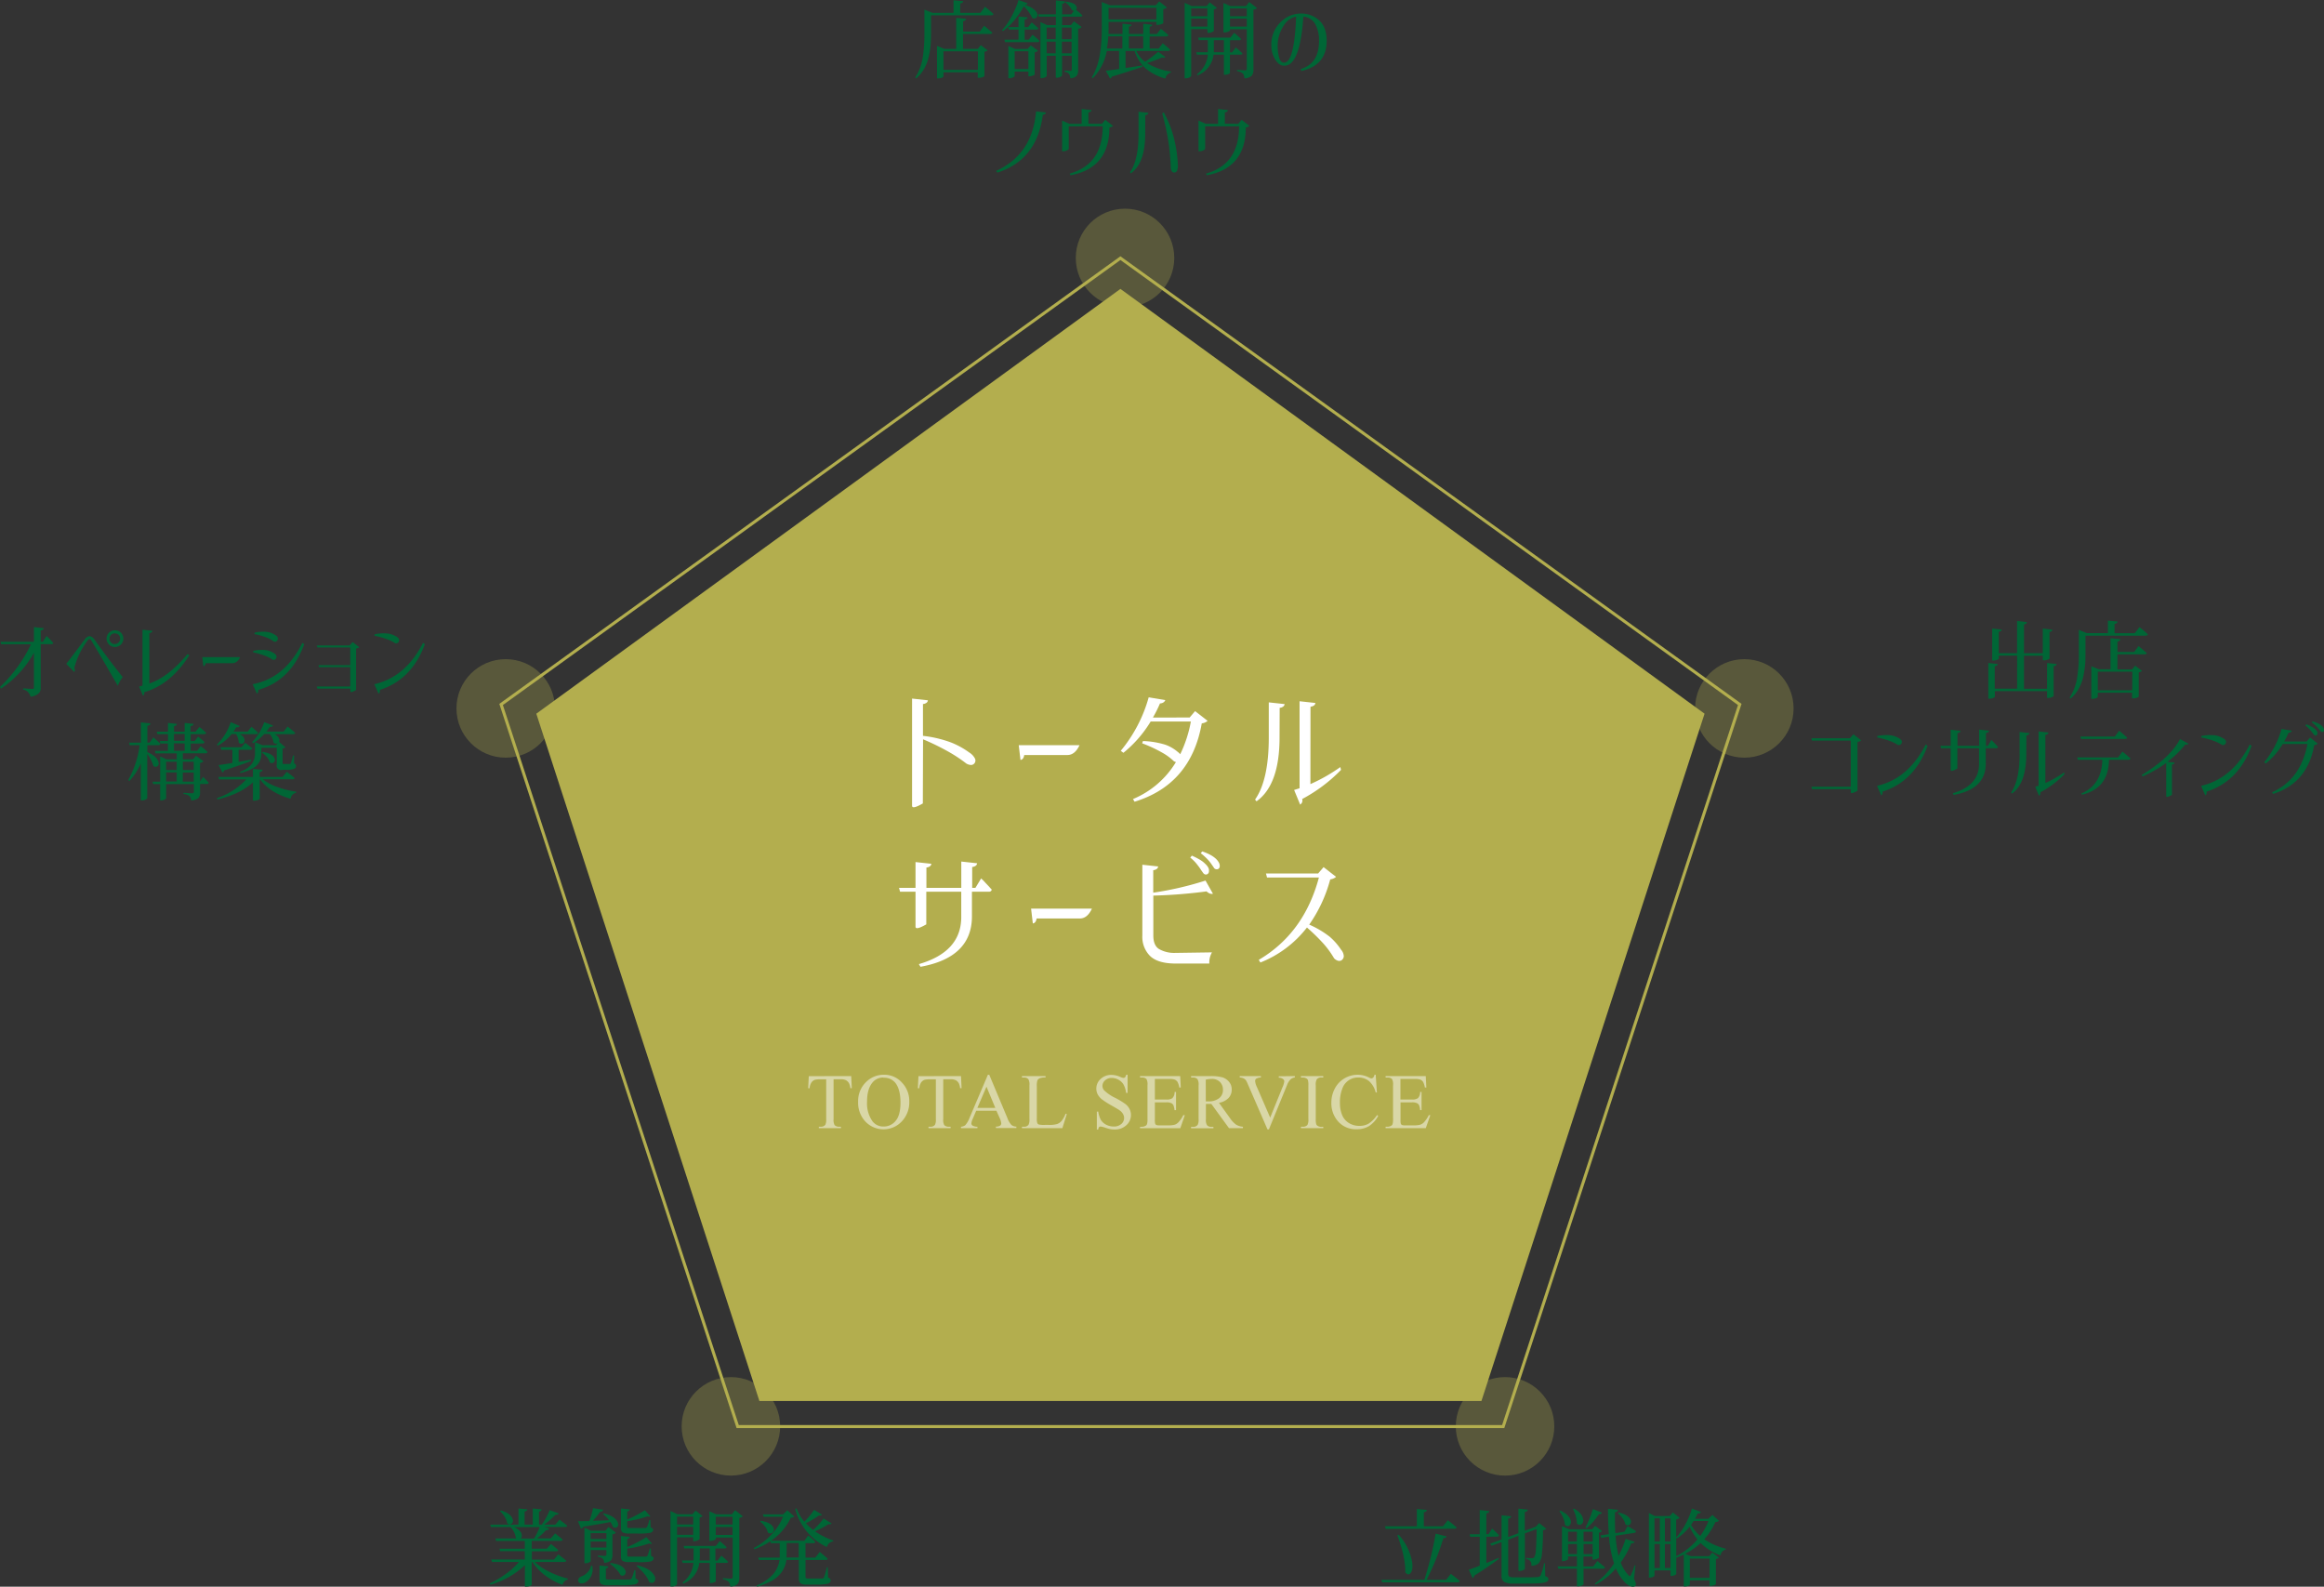
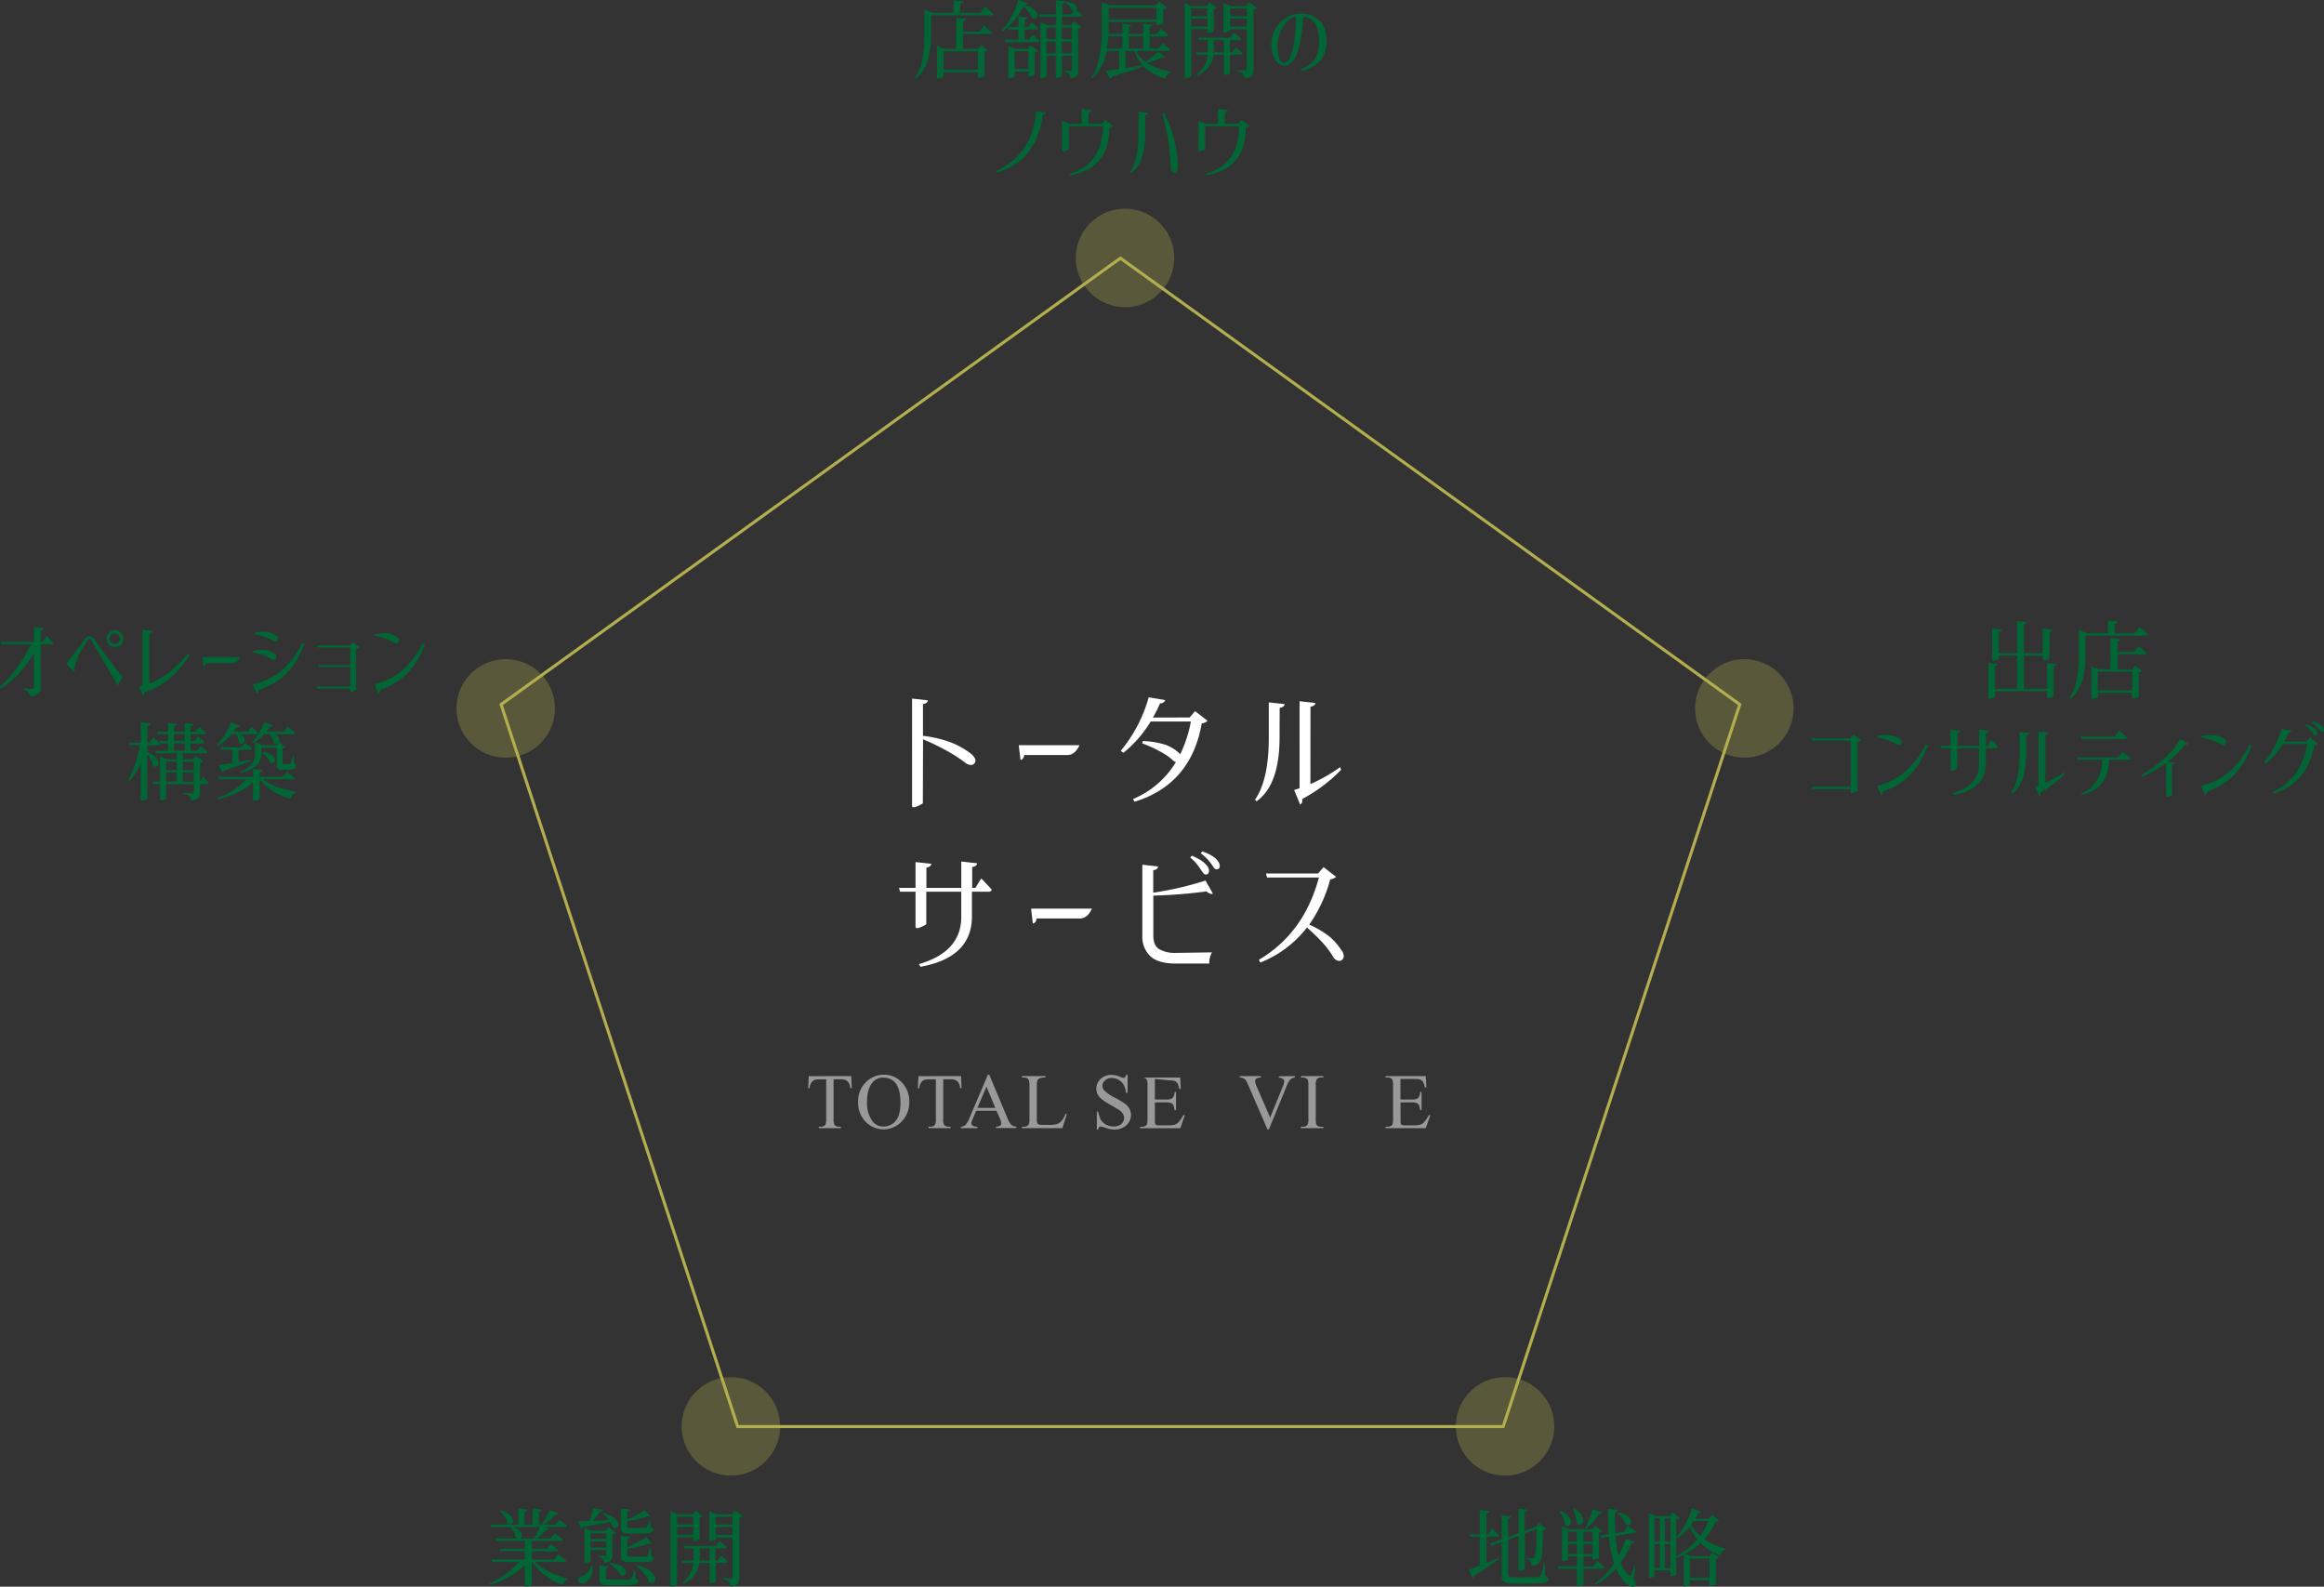
<svg xmlns="http://www.w3.org/2000/svg" viewBox="0 0 767.73 524.11">
  <rect x="0" y="0" width="767.73" height="524.11" fill="#333333" stroke="none" />
  <defs>
    <style>.cls-1,.cls-3{fill:#b3ae4e;}.cls-1{opacity:0.3;}.cls-2{fill:none;stroke:#b3ae4e;stroke-miterlimit:10;}.cls-4{fill:#fff;}.cls-5{opacity:0.5;}.cls-6{fill:#006636;}</style>
  </defs>
  <title>アセット 15</title>
  <g id="レイヤー_2" data-name="レイヤー 2">
    <g id="レイヤー_1-2" data-name="レイヤー 1">
      <circle class="cls-1" cx="371.65" cy="85.2" r="16.27" />
      <circle class="cls-1" cx="576.24" cy="234" r="16.27" />
      <circle class="cls-1" cx="167.06" cy="234" r="16.27" />
      <circle class="cls-1" cx="241.45" cy="471.14" r="16.27" />
      <circle class="cls-1" cx="497.19" cy="471.14" r="16.27" />
      <polygon class="cls-2" points="370.13 85.27 165.54 232.69 243.69 471.21 496.58 471.21 574.73 232.69 370.13 85.27" />
-       <polygon class="cls-3" points="370.13 95.43 177.17 235.74 250.87 462.77 489.39 462.77 563.1 235.74 370.13 95.43" />
      <path class="cls-4" d="M304.86,265.38q-3.56,2.07-3.56.75V230.75l5.23.57a1.17,1.17,0,0,1-.4.77,2.23,2.23,0,0,1-1.23.46v10.51a39,39,0,0,1,9.28,2.19,27.11,27.11,0,0,1,6,3.3,5.13,5.13,0,0,1,1.89,2,1.46,1.46,0,0,1-.22,1.65,1.43,1.43,0,0,1-1.1.48,3.3,3.3,0,0,1-1.53-.48,48.27,48.27,0,0,0-6.07-4,79.25,79.25,0,0,0-8.22-4Z" />
      <path class="cls-4" d="M352.71,249.39l-14.37,0a2.3,2.3,0,0,1-.46,1.23,1.19,1.19,0,0,1-.77.4l-.57-4.88h20.08Q355.12,249.34,352.71,249.39Z" />
      <path class="cls-4" d="M393,237l1.8-2.11,4.13,3.21a3.25,3.25,0,0,1-.72.49,3.74,3.74,0,0,1-1.21.35q-3.57,20.16-22.2,25.88l-.52-.88a30.05,30.05,0,0,0,14.19-12.22,3.32,3.32,0,0,1-.66-.26,18.63,18.63,0,0,0-3.89-2.86,44.93,44.93,0,0,0-6.61-3.07l.26-.75A27.73,27.73,0,0,1,385,246a13,13,0,0,1,4,2.31,4.77,4.77,0,0,1,.88.83,41.7,41.7,0,0,0,3.52-10.81H380.12a39.75,39.75,0,0,1-9,10.33l-.88-.66a47.65,47.65,0,0,0,9.23-17.67l5.49.93a1.81,1.81,0,0,1-.51.68,2.13,2.13,0,0,1-1.25.41,41.32,41.32,0,0,1-2.33,4.66Z" />
      <path class="cls-4" d="M422.7,243.58q0,15.69-7.61,21.1l-.48-.57q4.53-6.51,4.53-20.48V232l5.23.57a1.17,1.17,0,0,1-.4.77,2.3,2.3,0,0,1-1.23.47ZM443,254.31a51.88,51.88,0,0,1-12.83,9.62,1.6,1.6,0,0,1-.09,1.23,2.15,2.15,0,0,1-.57.62l-2-4.84,1.8-.57V231.63l5.23.57a1.2,1.2,0,0,1-.39.77,2.29,2.29,0,0,1-1.23.46L432.89,259a56.45,56.45,0,0,0,9.89-5.63Z" />
      <path class="cls-4" d="M322.22,293.28l1.89-3.12.66.61c.38.41.83.9,1.36,1.45s1,1.1,1.49,1.63a.84.84,0,0,1-.33.53,1.09,1.09,0,0,1-.63.17h-5.58v8.13q0,13.59-17,16.66l-.53-.88q14-4.05,14-15.56v-8.35H306l0,10.77q-3.56,2.07-3.56.75V294.55h-5.1l-.35-1.27h5.45v-8.53l5.23.57a1.17,1.17,0,0,1-.4.77,2.23,2.23,0,0,1-1.23.46v6.73h11.52v-8.7l5.23.57a1.19,1.19,0,0,1-.4.77,2.3,2.3,0,0,1-1.23.46v6.9Z" />
      <path class="cls-4" d="M356.79,303.39l-14.37,0a2.23,2.23,0,0,1-.46,1.23,1.21,1.21,0,0,1-.77.4l-.57-4.88h20.09C359.71,302.29,358.41,303.36,356.79,303.39Z" />
      <path class="cls-4" d="M381,309q0,3.3,1.89,4.48a10.06,10.06,0,0,0,5.18,1.28l12.31-.18a6.61,6.61,0,0,0-.88,3.69H388c-3.75-.06-6.46-.9-8.13-2.55a8.92,8.92,0,0,1-2.5-6.68V285.63l5.23.57a1.21,1.21,0,0,1-.4.77,2.23,2.23,0,0,1-1.23.46v7.43a107.25,107.25,0,0,0,17.27-4l2.46,4.35a1.81,1.81,0,0,1-.83,0,3.12,3.12,0,0,1-1.28-.77A165.85,165.85,0,0,1,381,295.83Zm12.21-25.75.53-.62a24.81,24.81,0,0,1,2.64,1.34,8.93,8.93,0,0,1,1.89,1.48,4.81,4.81,0,0,1,.92,1.2,1.94,1.94,0,0,1,.18,1.13,1.07,1.07,0,0,1-.31.81,1.12,1.12,0,0,1-.79.28,1.22,1.22,0,0,1-.84-.57c-.26-.35-.56-.77-.88-1.27s-.83-1.16-1.34-1.8A12.94,12.94,0,0,0,393.17,283.26Zm3.47-1.45.49-.57a17.26,17.26,0,0,1,2.66,1.14,9.16,9.16,0,0,1,1.82,1.27,5.11,5.11,0,0,1,1,1.28,2.23,2.23,0,0,1,.29,1.23,1.09,1.09,0,0,1-.33.77,1.07,1.07,0,0,1-.81.2,1,1,0,0,1-.82-.55l-.9-1.3a13.3,13.3,0,0,0-1.32-1.58A19.53,19.53,0,0,0,396.64,281.81Z" />
      <path class="cls-4" d="M435.44,288.53l1.8-2.11,4.13,3.21a2.77,2.77,0,0,1-.72.48,3.51,3.51,0,0,1-1.21.36,47,47,0,0,1-6.94,14.94,31.42,31.42,0,0,1,6.76,4,20.43,20.43,0,0,1,3.74,4.26,3.58,3.58,0,0,1,.92,2.17,1.71,1.71,0,0,1-.88,1.43,1.65,1.65,0,0,1-1.12.05,3,3,0,0,1-1.21-.79,30.43,30.43,0,0,0-3.51-4.84,65.13,65.13,0,0,0-5.45-5.32,36.35,36.35,0,0,1-15.38,11.56l-.53-.88q14.94-8.79,19.86-27.2H418.56l-.35-1.32Z" />
      <g class="cls-5">
        <path class="cls-4" d="M281.2,355.44l.19,4h-.48a4.79,4.79,0,0,0-.39-1.52,2.53,2.53,0,0,0-1-1.08,3.58,3.58,0,0,0-1.72-.35h-2.43v13.15a3.6,3.6,0,0,0,.34,2,2,2,0,0,0,1.49.53h.6v.47h-7.3v-.47h.61a1.77,1.77,0,0,0,1.55-.66,4,4,0,0,0,.27-1.85V356.52h-2.06a6.18,6.18,0,0,0-1.72.17,2.38,2.38,0,0,0-1.13.93,3.82,3.82,0,0,0-.56,1.85h-.48l.2-4Z" />
        <path class="cls-4" d="M292.11,355a7.78,7.78,0,0,1,5.81,2.55,8.77,8.77,0,0,1,2.46,6.35,9.07,9.07,0,0,1-2.48,6.52,8.26,8.26,0,0,1-12,.06,9.06,9.06,0,0,1-2.42-6.54,8.72,8.72,0,0,1,2.79-6.69A8.24,8.24,0,0,1,292.11,355Zm-.24.93a4.53,4.53,0,0,0-3.7,1.71q-1.74,2.15-1.74,6.25a10.25,10.25,0,0,0,1.8,6.49,4.45,4.45,0,0,0,3.66,1.72,5,5,0,0,0,4-1.89c1.06-1.26,1.58-3.25,1.58-6q0-4.43-1.74-6.59A4.69,4.69,0,0,0,291.87,356Z" />
        <path class="cls-4" d="M317.47,355.44l.19,4h-.49a4.84,4.84,0,0,0-.38-1.52,2.53,2.53,0,0,0-1-1.08,3.58,3.58,0,0,0-1.72-.35H311.6v13.15a3.5,3.5,0,0,0,.34,2,2,2,0,0,0,1.49.53h.6v.47h-7.3v-.47h.6a1.74,1.74,0,0,0,1.55-.66,3.8,3.8,0,0,0,.28-1.85V356.52h-2.07a6.14,6.14,0,0,0-1.71.17,2.38,2.38,0,0,0-1.13.93,3.82,3.82,0,0,0-.56,1.85h-.48l.2-4Z" />
        <path class="cls-4" d="M329.16,366.89h-6.67l-1.17,2.72a4.39,4.39,0,0,0-.43,1.49.85.85,0,0,0,.38.69,3.27,3.27,0,0,0,1.62.39v.47h-5.43v-.47a2.9,2.9,0,0,0,1.4-.49,7.91,7.91,0,0,0,1.44-2.48L326.35,355h.45l6,14.32a6.6,6.6,0,0,0,1.31,2.25,2.69,2.69,0,0,0,1.65.57v.47H329v-.47a2.46,2.46,0,0,0,1.39-.34.87.87,0,0,0,.37-.71,5.32,5.32,0,0,0-.51-1.77Zm-.36-.94-2.92-7-3,7Z" />
        <path class="cls-4" d="M352,367.89l.42.09-1.47,4.67H337.6v-.47h.65a1.72,1.72,0,0,0,1.56-.71,4.1,4.1,0,0,0,.26-1.88V358.48a3.51,3.51,0,0,0-.35-2,1.84,1.84,0,0,0-1.47-.56h-.65v-.47h7.79v.47a4.7,4.7,0,0,0-1.92.25,1.59,1.59,0,0,0-.76.67,5.78,5.78,0,0,0-.2,1.95v10.81a3.65,3.65,0,0,0,.2,1.45.91.91,0,0,0,.47.39,8,8,0,0,0,2,.13h1.25a9.26,9.26,0,0,0,2.78-.29,3.59,3.59,0,0,0,1.46-1A8.33,8.33,0,0,0,352,367.89Z" />
        <path class="cls-4" d="M372.5,355v6H372a7.67,7.67,0,0,0-.82-2.73,4.27,4.27,0,0,0-1.68-1.61,4.66,4.66,0,0,0-2.26-.6,3.09,3.09,0,0,0-2.19.81,2.44,2.44,0,0,0-.86,1.83,2.18,2.18,0,0,0,.54,1.43,13.9,13.9,0,0,0,3.75,2.54,25.85,25.85,0,0,1,3.29,2,4.79,4.79,0,0,1,1.36,1.63,4.28,4.28,0,0,1,.48,2,4.46,4.46,0,0,1-1.52,3.37,5.5,5.5,0,0,1-3.9,1.42,7.88,7.88,0,0,1-1.41-.12,14.92,14.92,0,0,1-1.63-.46,7.17,7.17,0,0,0-1.57-.4.65.65,0,0,0-.5.19,1.56,1.56,0,0,0-.28.79h-.46v-5.91h.46a8.7,8.7,0,0,0,.89,2.78,4.43,4.43,0,0,0,1.71,1.53,5.39,5.39,0,0,0,2.52.61,3.59,3.59,0,0,0,2.51-.84,2.61,2.61,0,0,0,.92-2A2.68,2.68,0,0,0,371,368a3.61,3.61,0,0,0-1.09-1.21q-.49-.37-2.7-1.62a27.08,27.08,0,0,1-3.14-2,5.38,5.38,0,0,1-1.42-1.63,4,4,0,0,1-.48-1.95,4.25,4.25,0,0,1,1.42-3.2,5.09,5.09,0,0,1,3.62-1.34,7.3,7.3,0,0,1,2.91.68,3,3,0,0,0,1,.31.76.76,0,0,0,.54-.19,1.63,1.63,0,0,0,.34-.8Z" />
-         <path class="cls-4" d="M381.51,356.38v6.8h3.78a3.14,3.14,0,0,0,2-.44,2.87,2.87,0,0,0,.74-2.06h.47v6H388a6.47,6.47,0,0,0-.36-1.61,1.56,1.56,0,0,0-.75-.7,3.83,3.83,0,0,0-1.6-.25h-3.78v5.67a5.18,5.18,0,0,0,.1,1.39.82.82,0,0,0,.36.4,2.25,2.25,0,0,0,1,.14h2.92a8.19,8.19,0,0,0,2.12-.2,3.11,3.11,0,0,0,1.27-.8,9.93,9.93,0,0,0,1.61-2.37h.51l-1.48,4.31H376.61v-.47h.61a2.34,2.34,0,0,0,1.15-.29,1,1,0,0,0,.55-.61,5.78,5.78,0,0,0,.15-1.66V358.43a3.66,3.66,0,0,0-.33-2,2,2,0,0,0-1.52-.51h-.61v-.47h13.27l.19,3.77h-.5a5.9,5.9,0,0,0-.59-1.87,2.06,2.06,0,0,0-1-.77,5.64,5.64,0,0,0-1.79-.19Z" />
-         <path class="cls-4" d="M410.57,372.65H406l-5.83-8-1.05,0h-.35l-.4,0v5a3.45,3.45,0,0,0,.36,2,1.77,1.77,0,0,0,1.44.56h.68v.47h-7.38v-.47h.65a1.71,1.71,0,0,0,1.56-.71,3.93,3.93,0,0,0,.27-1.86V358.48a3.45,3.45,0,0,0-.36-2,1.84,1.84,0,0,0-1.47-.56h-.65v-.47h6.27a14.83,14.83,0,0,1,4.05.4,4.53,4.53,0,0,1,2.2,1.47,3.82,3.82,0,0,1,.91,2.56,4,4,0,0,1-1,2.75,5.83,5.83,0,0,1-3.21,1.65l3.56,4.94a8.72,8.72,0,0,0,2.09,2.26,5.33,5.33,0,0,0,2.29.71Zm-12.23-8.85h.71a5.63,5.63,0,0,0,3.72-1.07A3.43,3.43,0,0,0,404,360a3.56,3.56,0,0,0-1-2.62,3.65,3.65,0,0,0-2.68-1,11.26,11.26,0,0,0-2,.24Z" />
+         <path class="cls-4" d="M381.51,356.38v6.8h3.78a3.14,3.14,0,0,0,2-.44,2.87,2.87,0,0,0,.74-2.06h.47v6H388a6.47,6.47,0,0,0-.36-1.61,1.56,1.56,0,0,0-.75-.7,3.83,3.83,0,0,0-1.6-.25h-3.78v5.67a5.18,5.18,0,0,0,.1,1.39.82.82,0,0,0,.36.4,2.25,2.25,0,0,0,1,.14h2.92a8.19,8.19,0,0,0,2.12-.2,3.11,3.11,0,0,0,1.27-.8,9.93,9.93,0,0,0,1.61-2.37h.51l-1.48,4.31H376.61v-.47h.61a2.34,2.34,0,0,0,1.15-.29,1,1,0,0,0,.55-.61,5.78,5.78,0,0,0,.15-1.66V358.43a3.66,3.66,0,0,0-.33-2,2,2,0,0,0-1.52-.51h-.61h13.27l.19,3.77h-.5a5.9,5.9,0,0,0-.59-1.87,2.06,2.06,0,0,0-1-.77,5.64,5.64,0,0,0-1.79-.19Z" />
        <path class="cls-4" d="M427.75,355.44v.47a2.8,2.8,0,0,0-1.38.58,5.18,5.18,0,0,0-1.19,1.91l-6,14.65h-.47l-6.45-14.84a8.62,8.62,0,0,0-.69-1.4,2.46,2.46,0,0,0-.78-.62,3.56,3.56,0,0,0-1.25-.28v-.47h7v.47a3.2,3.2,0,0,0-1.55.4.94.94,0,0,0-.36.75,5.68,5.68,0,0,0,.59,2l4.38,10.1,4.06-10a6.66,6.66,0,0,0,.6-2,1,1,0,0,0-.37-.71,2.45,2.45,0,0,0-1.24-.47l-.22,0v-.47Z" />
        <path class="cls-4" d="M437.14,372.18v.47h-7.38v-.47h.61a1.85,1.85,0,0,0,1.55-.62,3.9,3.9,0,0,0,.3-1.95V358.48a5.71,5.71,0,0,0-.16-1.72,1.18,1.18,0,0,0-.52-.55,2.43,2.43,0,0,0-1.17-.3h-.61v-.47h7.38v.47h-.63a1.82,1.82,0,0,0-1.53.62,3.72,3.72,0,0,0-.32,2v11.13a5.61,5.61,0,0,0,.17,1.72,1.12,1.12,0,0,0,.53.55,2.35,2.35,0,0,0,1.15.3Z" />
-         <path class="cls-4" d="M454.46,355l.4,5.86h-.4a7.34,7.34,0,0,0-2.24-3.79,5.49,5.49,0,0,0-3.51-1.15,5.44,5.44,0,0,0-5.27,3.64,12.36,12.36,0,0,0-.79,4.74,10.27,10.27,0,0,0,.74,4.05,5.59,5.59,0,0,0,2.26,2.62,6.47,6.47,0,0,0,3.43.92,5.93,5.93,0,0,0,3-.72,9.93,9.93,0,0,0,2.82-2.85l.39.26a9,9,0,0,1-3,3.36,7.66,7.66,0,0,1-4.1,1.07,7.77,7.77,0,0,1-6.63-3.18,9.06,9.06,0,0,1-1.75-5.56,9.86,9.86,0,0,1,1.16-4.73,8.35,8.35,0,0,1,3.18-3.35,8.59,8.59,0,0,1,4.42-1.19,8.11,8.11,0,0,1,3.68.92,2.16,2.16,0,0,0,.76.28.85.85,0,0,0,.6-.24,2,2,0,0,0,.47-1Z" />
        <path class="cls-4" d="M462.63,356.38v6.8h3.78a3.14,3.14,0,0,0,2-.44,2.87,2.87,0,0,0,.73-2.06h.47v6h-.47a6.16,6.16,0,0,0-.35-1.61,1.56,1.56,0,0,0-.75-.7,3.83,3.83,0,0,0-1.6-.25h-3.78v5.67a5.18,5.18,0,0,0,.1,1.39.85.85,0,0,0,.35.4,2.34,2.34,0,0,0,1,.14H467a8.19,8.19,0,0,0,2.12-.2,3.11,3.11,0,0,0,1.27-.8,9.93,9.93,0,0,0,1.61-2.37h.51L471,372.65H457.73v-.47h.61a2.34,2.34,0,0,0,1.15-.29,1,1,0,0,0,.55-.61,5.78,5.78,0,0,0,.15-1.66V358.43a3.66,3.66,0,0,0-.33-2,2,2,0,0,0-1.52-.51h-.61v-.47H471l.19,3.77h-.49a6.18,6.18,0,0,0-.59-1.87,2.06,2.06,0,0,0-1-.77,5.69,5.69,0,0,0-1.79-.19Z" />
      </g>
      <path class="cls-6" d="M186.29,515.93h-9.62a18.75,18.75,0,0,0,4.92,3.31,29.77,29.77,0,0,0,6,2.19l0,.3a2,2,0,0,0-1.08.58,2.55,2.55,0,0,0-.67,1.19,21.8,21.8,0,0,1-5.69-3.07,17.53,17.53,0,0,1-4.29-4.5h-.2v7.52a.67.67,0,0,1-.23.23,2.19,2.19,0,0,1-.67.28,4.05,4.05,0,0,1-1,.12h-.36V517A27.68,27.68,0,0,1,162,523.45l-.25-.41a31.28,31.28,0,0,0,5.4-3.19,23.73,23.73,0,0,0,4.28-3.92h-8.88l-.28-.82h11.1v-2.73h-8.14l-.22-.8h8.36V509H163.9l-.25-.82h6.95l-.17-.11a6.58,6.58,0,0,0-1.78-3.66h-6.48l-.19-.79h9.3v-5.34l2.93.28c-.06.4-.36.64-.91.71v4.35H176v-5.34l2.92.28c0,.4-.35.64-.87.73v4.33h.93a24.79,24.79,0,0,0,2.62-4.79l3,1.07a1,1,0,0,1-1.09.43,26.13,26.13,0,0,1-3.75,3.29h3.69l1.37-1.67c1.06.78,1.91,1.46,2.57,2-.07.29-.32.44-.74.44h-6.92l1.73.54c-.11.35-.48.52-1.1.5a19.07,19.07,0,0,1-3,2.73h4.59l1.43-1.67c1,.79,1.85,1.47,2.51,2.05-.07.3-.32.44-.74.44h-9.49v2.57h5L182,510a28.25,28.25,0,0,1,2.41,2c-.08.28-.31.42-.71.42h-8v2.73H183l1.42-1.72c1.08.82,2,1.52,2.66,2.1C187,515.78,186.73,515.93,186.29,515.93Zm-21.11-16.76.3-.25c2.12.62,3.38,1.53,3.8,2.74a1.28,1.28,0,0,1-.27,1.64c-.42.36-.9.33-1.45-.11a5.5,5.5,0,0,0-.82-2.14A8.35,8.35,0,0,0,165.18,499.17Zm13.1,5.25h-8.5a6.19,6.19,0,0,1,1.65,1,2.78,2.78,0,0,1,.82,1.09,2.09,2.09,0,0,1,.11,1,1.09,1.09,0,0,1-.37.7h4.43A23.94,23.94,0,0,0,178.28,504.42Z" />
      <path class="cls-6" d="M191.92,504.91l-1-2.43,3.78-.06a34.17,34.17,0,0,0,1.23-4.26l3.33.52c-.09.43-.43.65-1,.65a20.48,20.48,0,0,1-2.43,3l2.9-.08,2.48-.09a13.1,13.1,0,0,0-2-2.07l.27-.22c2.39.62,3.9,1.56,4.52,2.84.34.71.32,1.26-.09,1.64s-.86.4-1.45,0a5.1,5.1,0,0,0-.84-1.61q-4.08.8-8.89,1.53A1.24,1.24,0,0,1,191.92,504.91Zm3.31,12.3.44,0a5.32,5.32,0,0,1-.43,3.47,4.81,4.81,0,0,1-1.9,2A2.05,2.05,0,0,1,192,523a1,1,0,0,1-.93-.64q-.33-1,.9-1.62a4.93,4.93,0,0,0,2.05-1.32A4.13,4.13,0,0,0,195.23,517.21Zm2.27-3v-.41c1.22.09,2,.13,2.32.13a.44.44,0,0,0,.5-.49V512h-5.2v3.69c0,.11-.19.25-.56.41a2.75,2.75,0,0,1-1.16.25h-.33V504.61l2.16,1H200l1-1.23,2.49,1.89a1.74,1.74,0,0,1-1.18.52v6.84a2.74,2.74,0,0,1-.51,1.83,3.57,3.57,0,0,1-2.22.74,2.46,2.46,0,0,0-.44-1.34A3.4,3.4,0,0,0,197.5,514.21Zm2.82-7.8h-5.2v1.92h5.2Zm-5.2,4.76h5.2v-2h-5.2Zm14.77,7.52.08,2.76c.6.19.9.47.9.85s-.4.86-1.2,1.05a26.32,26.32,0,0,1-4.92.29h-3.64a4.94,4.94,0,0,1-2.49-.4,1.76,1.76,0,0,1-.57-1.54v-4.59l2.92.3c-.07.36-.34.57-.82.63v3.25c0,.2.07.33.21.38a3.65,3.65,0,0,0,1,.08h3.47c1.55,0,2.59,0,3.12,0a.79.79,0,0,0,.66-.33,12.09,12.09,0,0,0,.9-2.68Zm-8.4-2.16.25-.24q3.63.4,4.67,2.16a1.31,1.31,0,0,1,0,1.66,1.08,1.08,0,0,1-1.39.19,7.29,7.29,0,0,0-1.45-1.95A16.51,16.51,0,0,0,201.49,516.53Zm9.16-10h-2.81a4.22,4.22,0,0,1-2.21-.38,1.84,1.84,0,0,1-.5-1.51v-6.37l2.9.3c-.06.39-.33.62-.82.69v2.65a36.44,36.44,0,0,0,5.82-3.06l1.81,2c-.2.18-.5.17-.88,0a37.49,37.49,0,0,1-6.75,1.62v1.83c0,.18,0,.3.16.35a2.19,2.19,0,0,0,.82.09h2.57c1.33,0,2.11,0,2.33,0a.81.81,0,0,0,.6-.27,8,8,0,0,0,.76-2.36h.39l.08,2.41c.56.18.85.46.85.85s-.34.77-1,.94A20.51,20.51,0,0,1,210.65,506.55Zm.06,9.43h-2.85a4.12,4.12,0,0,1-2.21-.39,1.82,1.82,0,0,1-.52-1.52v-6.7l2.9.3c-.06.38-.33.61-.82.69V511a43.48,43.48,0,0,0,6.34-3.26l1.83,2.14q-.27.27-.87-.09a36.65,36.65,0,0,1-7.3,1.73v2.21a.37.37,0,0,0,.17.36,2.9,2.9,0,0,0,.87.08h2.59c1.39,0,2.2,0,2.44,0a.64.64,0,0,0,.57-.24,14.34,14.34,0,0,0,.79-2.44H215l.08,2.46c.57.19.85.46.85.82s-.35.8-1,1A20.64,20.64,0,0,1,210.71,516Zm-.44,1.29.27-.22c2.85.69,4.69,1.79,5.53,3.28a1.81,1.81,0,0,1,.11,2.11c-.39.51-.92.57-1.62.19a.11.11,0,0,1-.08,0,9.23,9.23,0,0,0-1.65-2.77A16.73,16.73,0,0,0,210.27,517.27Z" />
      <path class="cls-6" d="M229,507.81h-5.34V523.2c0,.17-.17.35-.53.55a2.45,2.45,0,0,1-1.22.3h-.41V499.11l2.3,1.07h4.92l1.07-1.2,2.32,1.8a2.1,2.1,0,0,1-1,.49v7.06c0,.13-.23.28-.64.46a2.67,2.67,0,0,1-1.11.28H229Zm0-6.84h-5.34v2.57H229Zm-5.34,6H229v-2.62h-5.34Zm16.22,9.27h-3.42v6.07s-.06.1-.19.19a2.17,2.17,0,0,1-.6.26,3.07,3.07,0,0,1-.85.13h-.36v-6.65H231a8.38,8.38,0,0,1-5.25,6.84l-.28-.36a8.8,8.8,0,0,0,3.58-6.48H225.5l-.22-.79h3.83c0-.24,0-.58,0-1v-3h-3.07l-.19-.82h10.64l1.26-1.59a28,28,0,0,1,2.27,2c-.06.29-.29.44-.69.44h-3v4h.71l1.26-1.62c.91.75,1.65,1.41,2.21,2C240.52,516.08,240.27,516.23,239.83,516.23Zm-8.72-.79h3.3v-4h-3.28v3C231.13,514.86,231.12,515.2,231.11,515.44Zm11.67-16.6,2.57,2a1.88,1.88,0,0,1-1.17.52v19.77a3.16,3.16,0,0,1-.56,2.07,3.78,3.78,0,0,1-2.42.85,2.85,2.85,0,0,0-.5-1.56,3.79,3.79,0,0,0-1.94-.82v-.41c1.44.11,2.33.17,2.65.17a.51.51,0,0,0,.58-.58v-13h-5.55v.41c0,.15-.2.3-.6.46a3.12,3.12,0,0,1-1.21.25h-.35V499.2l2.27,1h5.16ZM242,501h-5.55v2.57H242Zm-5.55,6H242v-2.62h-5.55Z" />
-       <path class="cls-6" d="M273.46,517.65l.08,3.42c.58.22.88.55.88,1s-.35.87-1,1.06a18.93,18.93,0,0,1-4.1.28h-2.66a3.83,3.83,0,0,1-2.21-.43,2.08,2.08,0,0,1-.55-1.7v-6h-4.13a8.59,8.59,0,0,1-2.24,4.84,10.16,10.16,0,0,1-2.9,2.2,23.64,23.64,0,0,1-4.48,1.76l-.22-.38a14.52,14.52,0,0,0,5.51-3.76,9.18,9.18,0,0,0,2.06-4.66h-6.78l-.24-.77h7.1c0-.11,0-.28,0-.52s0-.41,0-.52v-3.74h-2.92l-.17-.63a23,23,0,0,1-5.25,2.62l-.27-.38a21.25,21.25,0,0,0,5.89-4.47,19.38,19.38,0,0,0,3.82-5.86h-6.4l-.28-.8h6.7l1.4-1.34,2.32,2.08a1.93,1.93,0,0,1-1.17.36,19.1,19.1,0,0,1-6.54,7.63h11l1.28-1.73c1,.81,1.79,1.49,2.35,2.05-.05.31-.28.47-.68.47H266.1v4.78h3.23l1.48-1.88c1.07.87,1.95,1.61,2.62,2.21-.07.29-.33.44-.76.44H266.1v5.47a.63.63,0,0,0,.18.52,1.65,1.65,0,0,0,.84.13h4.48a.77.77,0,0,0,.6-.36,21.79,21.79,0,0,0,.93-3.31Zm-22.37-15.06.25-.25q3.33.53,4.1,2.19a1.31,1.31,0,0,1-.16,1.64,1.21,1.21,0,0,1-1.65,0,4.62,4.62,0,0,0-.91-1.95A8,8,0,0,0,251.09,502.59Zm8.72,11.86h4.05v-4.78h-4v3.72C259.84,513.84,259.83,514.2,259.81,514.45Zm12.25-12.88,2.66,1.64c-.2.26-.55.33-1,.22a27.85,27.85,0,0,1-4.51,2.36,23.5,23.5,0,0,0,6.07,3.06l-.06.3a2.38,2.38,0,0,0-2.05,1.86,19.22,19.22,0,0,1-10.47-12.55l.44-.28a14.2,14.2,0,0,0,2.57,4.43,22.69,22.69,0,0,0,3.22-3.88l2.65,1.59a.92.92,0,0,1-1,.24,34.72,34.72,0,0,1-4.35,2.6,19.53,19.53,0,0,0,2.4,2.19A22.5,22.5,0,0,0,272.06,501.57Z" />
      <path class="cls-6" d="M323.87,4.24l1.53-2c1.16.91,2.09,1.71,2.79,2.38-.08.29-.32.44-.74.44H307.57v6c0,1.44-.05,2.71-.14,3.79a29.2,29.2,0,0,1-.58,3.72,14.94,14.94,0,0,1-1.48,4,12.24,12.24,0,0,1-2.67,3.31l-.38-.27a16.86,16.86,0,0,0,2.46-6.37,48.53,48.53,0,0,0,.6-8.1V3.17L308,4.24h7V.08l3.2.3c-.05.44-.39.7-1,.77V4.24Zm-.22,6.21L325.1,8.5c1.13.9,2,1.66,2.73,2.3-.09.27-.34.41-.76.41h-8.94v4.95H323l1-1.26,2.27,1.73a1.77,1.77,0,0,1-1.06.46v8c0,.05-.07.13-.21.22a2.21,2.21,0,0,1-.65.26,3.75,3.75,0,0,1-1,.12h-.35V23.87H311.67v1.4c0,.05-.07.13-.2.23a2.11,2.11,0,0,1-.63.27,3.48,3.48,0,0,1-.95.12h-.35V15.15l2.43,1h3.91V5.91l3.28.3c-.05.42-.4.69-1,.82v3.42Zm-.6,6.5H311.67v6.13h11.38Z" />
      <path class="cls-6" d="M336.47,0l3,1.07c-.09.29-.4.46-.91.52,2.36.8,3.72,1.79,4.11,3A1.13,1.13,0,0,1,341,5.93a12.53,12.53,0,0,0-2.79-3.85,28.24,28.24,0,0,1-3,4.47,20.75,20.75,0,0,1-3.83,3.7L331,10a21.82,21.82,0,0,0,3.23-4.69A27.31,27.31,0,0,0,336.47,0Zm3.39,13.1,1.23-1.62a29.45,29.45,0,0,1,2.3,2c-.07.29-.31.44-.71.44H332l-.19-.82h4.65V9.76h-3.2l-.22-.82h3.42V5.44l3,.3c-.06.39-.37.62-1,.71V8.94h1.18l1.17-1.53A28.54,28.54,0,0,1,343,9.32c-.07.3-.32.44-.73.44h-3.78V13.1Zm-.41,3.06L340.52,15l2.4,1.75a2.5,2.5,0,0,1-1.12.55v7.33c0,.09-.23.21-.65.35a3.4,3.4,0,0,1-1.12.22h-.3V23.65h-4.54v1.51c0,.11-.19.25-.58.42a2.84,2.84,0,0,1-1.17.26h-.33V15.18l2.21,1Zm-4.26,6.64h4.54V16.93h-4.54ZM356.87,5.5h-6V8.29h2.92l1-1.24,2.52,1.86a1.58,1.58,0,0,1-1.15.58V23.16a3,3,0,0,1-.49,1.91,3.1,3.1,0,0,1-2.11.77,2.64,2.64,0,0,0-.41-1.42,2.09,2.09,0,0,0-1.47-.69V23.3c1,.07,1.64.11,1.91.11a.55.55,0,0,0,.37-.1.6.6,0,0,0,.1-.4V18.43h-3.2v6.43c0,.14-.19.31-.56.52a2.43,2.43,0,0,1-1.14.3h-.38V18.43h-3v6.62c0,.14-.18.31-.54.49a2.59,2.59,0,0,1-1.15.27h-.38V7.3l2.21,1h2.9V5.5h-5.63l-.22-.77h5.85V.14l3.06.32c-.05.44-.38.71-1,.8V4.73h3l.9-1.18a1.18,1.18,0,0,1-.66-.19A6.34,6.34,0,0,0,351.89.77l.3-.22a7,7,0,0,1,1.71.33,3.43,3.43,0,0,1,1.12.54,2,2,0,0,1,.55.66,1.09,1.09,0,0,1,.14.65,1,1,0,0,1-.26.55,17,17,0,0,1,2.13,1.81C357.51,5.36,357.27,5.5,356.87,5.5Zm-8.12,3.61h-3v3.82h3Zm-3,8.5h3V13.75h-3ZM354,9.11h-3.2v3.82H354Zm-3.2,8.5H354V13.75h-3.2Z" />
      <path class="cls-6" d="M382.63,17.09,385,18.84a1,1,0,0,1-1.07.14q-2.16.93-5,1.86a20,20,0,0,0,7.88,2.79l0,.32a2.47,2.47,0,0,0-1.81,2,16.93,16.93,0,0,1-6.5-3.31,12.69,12.69,0,0,1-3.67-5.79h-3v5.6q3.15-.44,5.53-.85l.05.47q-5.06,1.73-10.09,3.23a.94.94,0,0,1-.63.62l-1.39-2.57c.4,0,1.87-.22,4.4-.57V16.82h-4.07a17.54,17.54,0,0,1-4.6,9l-.38-.25a20.32,20.32,0,0,0,1.81-3.95,24.44,24.44,0,0,0,1-4.43c.22-1.54.36-3,.43-4.24s.09-2.76.09-4.44V.68l2.68,1.07h15.15L382.93.46l2.54,2a1.83,1.83,0,0,1-1.18.54V7.6c0,.11-.25.24-.69.4a3.87,3.87,0,0,1-1.19.23H382v-1H366.22V8.53c0,1.19,0,2.08-.05,2.68h4.64V7.82l3,.33c0,.35-.32.55-.87.63v2.43h4.73V7.85l3,.33c-.06.34-.35.56-.88.65v2.38h2.38l1.31-1.69q1.56,1.2,2.49,2.07c-.09.3-.34.44-.76.44h-5.42v4h3l1.31-1.75c1,.82,1.84,1.53,2.46,2.14-.07.27-.31.41-.71.41h-10.5a9.59,9.59,0,0,0,2.93,3.58A44.43,44.43,0,0,0,382.63,17.09Zm-17-1.07h5.14V12h-4.59l-.05-.24C366.06,13.33,365.89,14.75,365.67,16ZM382,2.57H366.22V6.43H382ZM377.65,12h-4.73v4h4.73Z" />
      <path class="cls-6" d="M398.84,9.63h-5.33V25c0,.16-.18.35-.53.55a2.48,2.48,0,0,1-1.22.3h-.41V.93L393.65,2h4.92L399.63.79,402,2.6a2.15,2.15,0,0,1-1,.49v7.05c0,.13-.23.29-.64.47a2.8,2.8,0,0,1-1.11.27h-.33Zm0-6.84h-5.33V5.36h5.33Zm-5.33,6h5.33V6.15h-5.33Zm16.21,9.27h-3.41v6.07s-.07.1-.2.19a1.92,1.92,0,0,1-.6.26,2.94,2.94,0,0,1-.84.12h-.36V18.05h-3.42a8.35,8.35,0,0,1-5.25,6.83l-.27-.35A8.86,8.86,0,0,0,399,18.05H395.4l-.22-.8H399c0-.23,0-.57,0-1v-3H396l-.19-.82h10.64l1.25-1.58a25,25,0,0,1,2.27,2c-.05.3-.28.44-.68.44h-2.95v4H407l1.25-1.61c.92.75,1.65,1.4,2.22,2C410.42,17.9,410.16,18.05,409.72,18.05Zm-8.72-.8h3.31v-4H401v3C401,16.68,401,17,401,17.25ZM412.68.66l2.57,2a1.79,1.79,0,0,1-1.18.52V22.94a3.19,3.19,0,0,1-.56,2.08,3.73,3.73,0,0,1-2.42.85,2.84,2.84,0,0,0-.49-1.56,3.75,3.75,0,0,0-1.94-.82v-.41c1.44.11,2.32.16,2.65.16a.5.5,0,0,0,.57-.57v-13h-5.55V10c0,.14-.2.3-.6.46a3.23,3.23,0,0,1-1.2.25h-.36V1l2.27,1h5.17Zm-.8,2.13h-5.55V5.36h5.55Zm-5.55,6h5.55V6.15h-5.55Z" />
      <path class="cls-6" d="M421.32,19.74A8.26,8.26,0,0,1,420,15.2a10.19,10.19,0,0,1,3-7.84,9.4,9.4,0,0,1,6.29-2.88,8.9,8.9,0,0,1,6.53,2.27c1.63,1.55,2.44,3.79,2.44,6.7q0,8.16-8.42,10l-.11-.66q6-1.8,6-9.19a11,11,0,0,0-1.39-5.9,4.92,4.92,0,0,0-3.78-2.19q-1.1,16.29-6.31,16.19C423.17,21.73,422.17,21.09,421.32,19.74Zm2.76-11.29a12.08,12.08,0,0,0-2,7,14,14,0,0,0,.46,3.47c.31,1.23.89,1.82,1.73,1.78q3.3-.11,3.91-15.2A6.2,6.2,0,0,0,424.08,8.45Z" />
      <path class="cls-6" d="M329.51,57l-.46-.55q12-5.41,13.21-19.66l3.25.35a.71.71,0,0,1-.25.48,1.35,1.35,0,0,1-.76.29Q342.58,52.8,329.51,57Z" />
      <path class="cls-6" d="M364,40.9l1.12-1.31,2.57,2a1.64,1.64,0,0,1-.45.31,2.28,2.28,0,0,1-.75.21q0,13.38-12.82,15.78l-.33-.55q10.91-3,10.94-15.61H353.06v7.41c0,.15-.21.32-.56.51a3,3,0,0,1-1.28.31h-.35V39.83l2.4,1.07h4.05V36l3.26.36a.8.8,0,0,1-.25.48,1.48,1.48,0,0,1-.77.28l0,3.75Z" />
      <path class="cls-6" d="M378.32,44.13q0,9.76-4.73,13.12l-.3-.35q2.82-4,2.82-12.75V36.91l3.25.35a.71.71,0,0,1-.25.48,1.35,1.35,0,0,1-.76.29Zm5.61-6.67.54-.31a37,37,0,0,1,3.72,10.11,43.4,43.4,0,0,1,.9,7,4.36,4.36,0,0,1-.24,2.08,1,1,0,0,1-1,.65.93.93,0,0,1-.72-.41,2.29,2.29,0,0,1-.37-1.15q0-2.07-.49-6.57A77.41,77.41,0,0,0,383.93,37.46Z" />
      <path class="cls-6" d="M409.05,40.9l1.12-1.31,2.58,2a1.91,1.91,0,0,1-.46.31,2.28,2.28,0,0,1-.75.21q0,13.38-12.82,15.78l-.33-.55q10.91-3,10.94-15.61H398.12v7.41c0,.15-.21.32-.56.51a3,3,0,0,1-1.28.31h-.35V39.83l2.4,1.07h4.05V36l3.26.36a.75.75,0,0,1-.25.48,1.48,1.48,0,0,1-.77.28l0,3.75Z" />
      <path class="cls-6" d="M676.25,219l3.17.33c-.06.4-.39.64-1,.73v9.79c0,.13-.2.28-.6.44a3,3,0,0,1-1.17.25h-.41v-2.25H659v1.84c0,.12-.19.27-.58.42a3.15,3.15,0,0,1-1.19.23h-.39V219l3.12.33c0,.4-.37.64-1,.73v7.41h7.39V216.56H660.3v1c0,.11-.19.24-.58.39a3.16,3.16,0,0,1-1.19.24h-.41V207.62l3.17.33c-.06.4-.38.65-1,.74v7.08h6.05V205.13l3.28.36c-.09.44-.42.7-1,.79v9.49h6.21v-8.15L678,208c0,.4-.37.65-.95.74v8.75c0,.13-.21.26-.62.41a3.46,3.46,0,0,1-1.19.22h-.41v-1.51h-6.21v10.91h7.61Z" />
      <path class="cls-6" d="M705.23,209.15l1.53-2a32.5,32.5,0,0,1,2.79,2.38c-.07.29-.32.43-.74.43H688.93v6c0,1.44,0,2.7-.14,3.79a29.75,29.75,0,0,1-.58,3.72,14.6,14.6,0,0,1-1.48,3.95,12.24,12.24,0,0,1-2.67,3.31l-.38-.28a16.8,16.8,0,0,0,2.46-6.37,48.32,48.32,0,0,0,.6-8.09v-7.93l2.6,1.06h7V205l3.2.3c0,.44-.39.69-1,.76v3.09Zm-.22,6.21,1.45-1.94c1.13.89,2,1.66,2.73,2.3-.09.27-.34.41-.76.41h-8.94v5h4.84l1-1.26,2.26,1.72a1.75,1.75,0,0,1-1.06.47v8c0,.06-.07.13-.21.22a2.21,2.21,0,0,1-.65.26,3.3,3.3,0,0,1-1,.13h-.35v-1.86H693v1.39c0,.06-.07.13-.2.23a2.09,2.09,0,0,1-.63.28,3.45,3.45,0,0,1-.94.12h-.36V220.06l2.43,1h3.91V210.82l3.29.3c-.06.42-.41.7-1,.82v3.42Zm-.6,6.51H693V228h11.38Z" />
      <path class="cls-6" d="M611.12,243.85l1.14-1.31,2.57,2a1.92,1.92,0,0,1-.45.3,2.06,2.06,0,0,1-.75.22h0l0,16.13c-1.48.86-2.22,1-2.22.47v-1h-12.8l-.21-.79h13V244.64h-12.8l-.21-.79Z" />
      <path class="cls-6" d="M636.76,246.39q-4.32,11.7-14.84,15.09a1.61,1.61,0,0,1-.09.81,1.24,1.24,0,0,1-.35.45l-1.4-3.17q10.33-2.35,16.08-13.67Zm-16.65-2.79.08-.49a14.16,14.16,0,0,1,4.46-.23,7.23,7.23,0,0,1,2.6.94,2,2,0,0,1,.94.83,1,1,0,0,1-.1,1,.85.85,0,0,1-.49.39,1,1,0,0,1-.68,0,11.72,11.72,0,0,0-2.61-1.28A25.15,25.15,0,0,0,620.11,243.6Z" />
      <path class="cls-6" d="M656.67,246.36l1.17-1.94.41.39.85.9c.33.34.64.68.93,1a.58.58,0,0,1-.2.33.7.7,0,0,1-.4.11H656v5.06q0,8.45-10.58,10.36l-.33-.55q8.69-2.52,8.69-9.68v-5.19h-7.16l0,6.7c-1.48.85-2.21,1-2.21.46v-7.16h-3.18l-.21-.8h3.39v-5.3l3.25.35a.71.71,0,0,1-.25.48,1.35,1.35,0,0,1-.76.29v4.18h7.16V241l3.26.36a.71.71,0,0,1-.25.47,1.39,1.39,0,0,1-.77.29v4.29Z" />
      <path class="cls-6" d="M669.38,249q0,9.77-4.73,13.13l-.3-.36q2.82-4,2.82-12.74v-7.25l3.25.36a.75.75,0,0,1-.25.48,1.43,1.43,0,0,1-.76.29ZM682,255.72a32.13,32.13,0,0,1-8,6,1,1,0,0,1-.06.77,1.63,1.63,0,0,1-.35.38l-1.26-3,1.12-.35V241.61l3.25.35a.74.74,0,0,1-.24.48,1.47,1.47,0,0,1-.77.29l0,15.91a35.56,35.56,0,0,0,6.15-3.5Z" />
      <path class="cls-6" d="M699.71,250.19l1.44-1.94.48.4c.3.24.65.54,1.06.89s.77.68,1.12,1a.71.71,0,0,1-.26.33,1,1,0,0,1-.48.1H696.7q-.12,9.43-8.89,11.52l-.3-.36q6.81-2.89,7-11.16h-8.09l-.22-.79Zm-1.1-6.89,1.45-1.94.48.4c.3.24.65.54,1.05.89s.78.68,1.12,1a.59.59,0,0,1-.26.32.85.85,0,0,1-.48.11H687.48l-.22-.79Z" />
      <path class="cls-6" d="M707.85,256.45l-.38-.46q9.51-5.72,12.69-11.87l2.79,1.51a.79.79,0,0,1-.33.28,1.15,1.15,0,0,1-.71,0,32.56,32.56,0,0,1-5.88,5.72l2.35.27a.65.65,0,0,1-.22.4,1.37,1.37,0,0,1-.66.26l0,10c-1.26.72-1.89.85-1.89.38V252A41.31,41.31,0,0,1,707.85,256.45Z" />
      <path class="cls-6" d="M743.81,246.39q-4.32,11.7-14.85,15.09a1.52,1.52,0,0,1-.08.81,1.16,1.16,0,0,1-.36.45l-1.39-3.17q10.33-2.35,16.08-13.67Zm-16.65-2.79.08-.49a14.1,14.1,0,0,1,4.45-.23,7.16,7.16,0,0,1,2.6.94,2,2,0,0,1,1,.83,1.06,1.06,0,0,1-.1,1,.88.88,0,0,1-.49.39,1,1,0,0,1-.69,0,11.72,11.72,0,0,0-2.61-1.28A25.28,25.28,0,0,0,727.16,243.6Z" />
      <path class="cls-6" d="M748.51,252.19l-.55-.41a29.75,29.75,0,0,0,5.75-11l3.41.57a1,1,0,0,1-.31.42,1.35,1.35,0,0,1-.78.26,27,27,0,0,1-1.45,2.9H762l1.12-1.31,2.57,2a1.92,1.92,0,0,1-.45.3,2.28,2.28,0,0,1-.75.22q-2.22,12.54-13.59,16.1l-.33-.55q9.44-4.18,11.7-15.94h-8.17A24.59,24.59,0,0,1,748.51,252.19Zm13.07-12.53.3-.41a15.21,15.21,0,0,1,1.68.74,5.82,5.82,0,0,1,1.22.85,3.21,3.21,0,0,1,.63.71,1.12,1.12,0,0,1,.16.68.71.71,0,0,1-.18.52.64.64,0,0,1-.47.22.8.8,0,0,1-.54-.34c-.17-.21-.37-.46-.59-.75s-.55-.68-.9-1.07A8.58,8.58,0,0,0,761.58,239.66Zm2.11-1,.27-.39a11.48,11.48,0,0,1,1.68.62,6.12,6.12,0,0,1,1.19.72,3,3,0,0,1,.68.75,1.45,1.45,0,0,1,.22.76.66.66,0,0,1-.16.49.67.67,0,0,1-.49.16.72.72,0,0,1-.54-.33l-.61-.76a10.4,10.4,0,0,0-.88-.93A12.12,12.12,0,0,0,763.69,238.63Z" />
-       <path class="cls-6" d="M477.71,521.86l1.58-2c1.22.92,2.2,1.71,2.93,2.35-.07.31-.33.46-.77.46H456.6l-.25-.82h14.17a110,110,0,0,0,3.74-15.28l3.61.93c-.13.4-.48.6-1.07.6a79.11,79.11,0,0,1-5.55,13.75ZM457.77,505l-.24-.85h10.52v-5.71l3.31.3c-.05.44-.39.7-1,.79v4.62h6.32l1.61-2c1.19.93,2.15,1.72,2.9,2.36-.07.31-.33.46-.77.46Zm3.83,2.08.47-.11a18.19,18.19,0,0,1,4.43,9c.23,1.78.05,3-.55,3.66s-1.05.45-1.72-.25Q464.37,514.58,461.6,507.07Z" />
      <path class="cls-6" d="M491,507.62v8.66c.85-.32,2.19-.88,4-1.66l.14.3q-4,3-8.12,5.52a1.2,1.2,0,0,1-.57.82l-1.23-2.79c1.09-.34,2.29-.78,3.6-1.31v-9.54h-3.11l-.22-.83h3.33v-8l3.18.35c-.08.42-.41.68-1,.77v6.83h.71l1.23-1.83c1,.9,1.71,1.63,2.24,2.19-.06.31-.29.47-.71.47Zm19.38,8.75.08,4.23c.71.24,1.07.58,1.07,1a1,1,0,0,1-.59.88,6.37,6.37,0,0,1-2.14.46c-1,.09-2.59.13-4.65.13H500a6.15,6.15,0,0,1-3.13-.55,2.39,2.39,0,0,1-.83-2.16v-11l-3.26,1.2-.52-.66,3.78-1.39v-8l3.17.35c-.07.42-.41.68-1,.77v6.07l3.39-1.26v-8.12l3.11.33c-.05.43-.38.7-1,.79v6.21l3.36-1.26.25-.08,1.15-1.23,2.35,1.91a1.79,1.79,0,0,1-1.09.44,76.24,76.24,0,0,1-.36,7.85,5.47,5.47,0,0,1-1,3,3.4,3.4,0,0,1-2.51.9,1.77,1.77,0,0,0-1.7-2.18v-.41c.78.07,1.42.1,1.91.1a1,1,0,0,0,.74-.24,5.46,5.46,0,0,0,.56-2.52q.18-2.07.26-6.86l-3.88,1.42v11.65c0,.15-.19.31-.57.49a2.74,2.74,0,0,1-1.15.28h-.41V507.31l-3.39,1.26v11.3a1,1,0,0,0,.41.9,3.59,3.59,0,0,0,1.61.24h4.05a35,35,0,0,0,3.74-.11,1.25,1.25,0,0,0,.85-.41,24.57,24.57,0,0,0,1.2-4.12Z" />
      <path class="cls-6" d="M529.52,518.17h-6.4v5.14c0,.06-.09.13-.22.23a1.93,1.93,0,0,1-.64.29,3.24,3.24,0,0,1-.94.14h-.38v-5.8h-6.16l-.22-.79h6.38v-3.26H518V515c0,.06-.07.13-.19.22a2.71,2.71,0,0,1-.63.29,2.88,2.88,0,0,1-.93.15H516V504.14l2.41,1h7.54l1-1.14,2.27,1.75a1.68,1.68,0,0,1-1,.49v8.26c0,.11-.23.24-.65.41a3.29,3.29,0,0,1-1.15.24h-.33v-1h-3v3.26h3.2l1.4-1.78c1,.82,1.9,1.52,2.54,2.11C530.19,518,529.94,518.17,529.52,518.17Zm-14.38-19,.35-.2q2.82,1.32,3.37,3.18a1.58,1.58,0,0,1-.41,1.75c-.44.34-.92.28-1.45-.19A9.46,9.46,0,0,0,515.14,499.17Zm5.8,6.78H518v3.25h2.9Zm-2.9,7.38h2.9V510H518Zm1.58-14.87.36-.14c1.82,1,2.82,2.21,3,3.53a1.49,1.49,0,0,1-.58,1.64,1.09,1.09,0,0,1-1.47-.28A10.71,10.71,0,0,0,519.62,498.46Zm6.51,7.49h-3v3.25h3Zm-3,7.38h3V510h-3Zm3.09-14.87,3,1.2a.9.9,0,0,1-1,.46,22.68,22.68,0,0,1-4.1,4.71l-.38-.28A34.19,34.19,0,0,0,526.21,498.46Zm14.06,18.59-.49,4.46c.63,1.2.79,2,.46,2.29a1.25,1.25,0,0,1-1.15.28,4,4,0,0,1-1.34-.58,5.59,5.59,0,0,1-1.15-1,15.88,15.88,0,0,1-2.81-4.43,22.07,22.07,0,0,1-6.65,5.33l-.3-.33a24.15,24.15,0,0,0,6.35-6.67,38,38,0,0,1-1.67-8.83l-2.52.38-.3-.79,2.76-.41q-.27-3.8-.27-8.39l3.31.35c-.08.46-.41.73-1,.82q-.06,4.29.11,6.89l3-.46,1.06-1.86c1.15.64,2.07,1.18,2.76,1.64q0,.5-.6.6l-6.15.93a40.83,40.83,0,0,0,1,6.67A29.9,29.9,0,0,0,537,508.3l3,1c-.16.35-.54.51-1.12.47a28.38,28.38,0,0,1-3.47,6.34,12,12,0,0,0,2.57,4.21,1,1,0,0,0,.31.28.22.22,0,0,0,.22,0,1.76,1.76,0,0,0,.26-.36,25.9,25.9,0,0,0,1.23-3.2Zm-5.83-17.23.28-.22q3.16.72,3.91,2.41a1.25,1.25,0,0,1-.25,1.56c-.4.38-.88.36-1.45-.06a5,5,0,0,0-.89-1.94A8.45,8.45,0,0,0,534.44,499.82Z" />
      <path class="cls-6" d="M565.7,500.4l2.16,1.94a1.59,1.59,0,0,1-1.18.38,21.75,21.75,0,0,1-3.69,5.72,21.55,21.55,0,0,0,7.16,3.11l-.08.3a2.18,2.18,0,0,0-1.69,1.92,18.36,18.36,0,0,1-6.59-4.1,21.42,21.42,0,0,1-5.09,3.58l1.86.76h6.1l1-1.2,2.18,1.7a1.87,1.87,0,0,1-1,.46v8.26s-.07.13-.23.22a2.89,2.89,0,0,1-.64.26,3.16,3.16,0,0,1-.9.12h-.33V522h-6.51v1.42s-.06.12-.18.22a2.19,2.19,0,0,1-.6.26,3.24,3.24,0,0,1-.89.12h-.32V513.49c-.59.3-1.42.65-2.49,1.07v5.33c0,.13-.21.27-.58.43a2.66,2.66,0,0,1-1,.23h-.3v-1.83h-5.3v1.66c0,.15-.16.31-.47.47a2.31,2.31,0,0,1-1.07.25h-.32V499.77l2,1h4.89l1-1.2,2.27,1.78a2.06,2.06,0,0,1-1.15.55v5.9a20.22,20.22,0,0,0,3-4.21,26.39,26.39,0,0,0,2.21-5.3l3,1.14a1,1,0,0,1-1.09.47c-.35.75-.65,1.34-.91,1.78h4.41Zm-17.37,1.12h-1.77v7.65h1.77ZM546.56,510v7.95h1.77V510Zm5.3-8.45H550v7.65h1.86ZM550,517.92h1.86V510H550Zm3.75-10V514a22.42,22.42,0,0,0,7-5.5,19.28,19.28,0,0,1-2.59-4.21,17.13,17.13,0,0,1-4.19,3.88Zm11,6.89h-6.51v6.38h6.51Zm-.36-12.41h-4.92c-.07.13-.34.56-.82,1.29a14.71,14.71,0,0,0,3,3.66A20.8,20.8,0,0,0,564.38,502.42Z" />
      <path class="cls-6" d="M10.06,230.13a3,3,0,0,0-2.43-2.38v-.38c1.69.12,2.67.19,2.92.19.41,0,.62-.08.66-.28V215.61A33.72,33.72,0,0,1,.33,227.45L0,226.9a47.1,47.1,0,0,0,10.23-14.11H.38L.16,212H11.21v-4.87l3.25.36a.7.7,0,0,1-.24.47,1.39,1.39,0,0,1-.77.29V212h.71l1.21-1.94s.15.15.41.39l.87.89.93,1a.55.55,0,0,1-.2.33.7.7,0,0,1-.4.11H13.45v14.44a2.26,2.26,0,0,1-.91,2A4.78,4.78,0,0,1,10.06,230.13Z" />
      <path class="cls-6" d="M29,211.48a25.56,25.56,0,0,0-4.45,9.16,1.56,1.56,0,0,1,.19.83.8.8,0,0,1-.25.48l-2.6-2.68q2.28-2.9,6.05-8a2.43,2.43,0,0,1,1.64-1.15,2.45,2.45,0,0,1,1.64,1.15q4.43,6.26,9.32,12.41a8.87,8.87,0,0,0-1.61,2.87q-5.41-9.44-8.83-15.09a.79.79,0,0,0-.52-.38A.81.81,0,0,0,29,211.48Zm8.94-3.28a2.78,2.78,0,0,1,2,.79A2.77,2.77,0,1,1,36,209,2.78,2.78,0,0,1,37.92,208.2Zm0,4.51a1.8,1.8,0,0,0,1.25-.51,1.73,1.73,0,0,0,.5-1.24,1.75,1.75,0,0,0-.5-1.25,1.84,1.84,0,0,0-1.25-.5A1.72,1.72,0,0,0,36.17,211a1.74,1.74,0,0,0,1.75,1.75Z" />
      <path class="cls-6" d="M62.56,216.4q-6.08,9.67-14.93,12.25a1,1,0,0,1-.05.77,1.47,1.47,0,0,1-.36.38l-1.26-3,1.12-.35V208l3.26.35a.75.75,0,0,1-.25.48,1.43,1.43,0,0,1-.76.29l0,16.65q6.26-2.1,12.6-9.71Z" />
      <path class="cls-6" d="M76.89,219.05l-8.94,0a1.61,1.61,0,0,1-.29.77.79.79,0,0,1-.48.24l-.36-3h12.5C78.7,218.37,77.89,219,76.89,219.05Z" />
      <path class="cls-6" d="M100.48,212.79q-4.32,12-15.17,15.09a1.63,1.63,0,0,1-.08.81,1.26,1.26,0,0,1-.36.45L83.48,226q10.65-2,16.4-13.67Zm-16.87,2.68.08-.49a12.68,12.68,0,0,1,4.22-.23,6.54,6.54,0,0,1,2.46.94,1.89,1.89,0,0,1,.9.83,1.09,1.09,0,0,1-.08,1,.92.92,0,0,1-.48.4,1,1,0,0,1-.64,0,10.8,10.8,0,0,0-2.48-1.29A24.14,24.14,0,0,0,83.61,215.47Zm.44-6,.08-.5a12.9,12.9,0,0,1,4.21-.23,6.58,6.58,0,0,1,2.46.94,1.93,1.93,0,0,1,.91.84,1.09,1.09,0,0,1-.09,1,.91.91,0,0,1-.47.4.93.93,0,0,1-.65,0A11.13,11.13,0,0,0,88,210.55,23.19,23.19,0,0,0,84.05,209.46Z" />
      <path class="cls-6" d="M115.49,213.2l1-1.12,2.19,1.7a3.8,3.8,0,0,1-.4.24,1.86,1.86,0,0,1-.64.19h0v13.7c-1.26.73-1.89.87-1.89.41v-.87H104.83l-.19-.69h11.07v-6.39H105.38l-.17-.66h10.5v-5.85H104.83l-.19-.66Z" />
      <path class="cls-6" d="M140.35,212.79q-4.32,11.7-14.85,15.09a1.52,1.52,0,0,1-.08.81,1.16,1.16,0,0,1-.36.45L123.67,226q10.33-2.35,16.08-13.67ZM123.7,210l.08-.49a14.15,14.15,0,0,1,4.46-.23,7.18,7.18,0,0,1,2.59.94,2,2,0,0,1,.95.83,1.06,1.06,0,0,1-.1,1,.88.88,0,0,1-.49.39,1,1,0,0,1-.69,0,11.72,11.72,0,0,0-2.61-1.28A25.28,25.28,0,0,0,123.7,210Z" />
      <path class="cls-6" d="M48.67,246.15v2.29q3.06,1.29,3.63,3.12.33,1.06-.3,1.53a1,1,0,0,1-1.36-.16,12.28,12.28,0,0,0-2-3.91v14.6c0,.14-.18.31-.55.49a2.5,2.5,0,0,1-1.12.27h-.46V252.16A20.8,20.8,0,0,1,42.73,258l-.38-.35a31.55,31.55,0,0,0,3.78-11.51H42.84l-.21-.83h3.91v-6.69l3.14.32c0,.44-.39.71-1,.8v5.57h.74l1.25-1.72c1,.8,1.72,1.51,2.3,2.11-.07.29-.32.44-.74.44Zm17.42,11.94,1-1.47c.78.76,1.4,1.4,1.86,1.91-.06.29-.29.44-.69.44H66.09v2.76a2.71,2.71,0,0,1-.56,1.87,3.84,3.84,0,0,1-2.4.78,1.9,1.9,0,0,0-.52-1.39,3.42,3.42,0,0,0-2-.71v-.41c1.55.11,2.51.16,2.87.16a.51.51,0,0,0,.58-.57V259H54.88v4.68q0,.18-.54.45a2.51,2.51,0,0,1-1.11.26h-.32V259h-2.3l-.22-.79h2.52v-8.37l2.16,1h3.31v-2h-7l-.22-.82h4.3v-2.43H53l-.22-.82h2.71v-2.27H52l-.22-.82h3.72v-2.88l2.92.31c0,.42-.36.66-.93.73v1.84H61v-2.88l2.93.31c0,.4-.36.65-1,.76v1.81h1.69l1.23-1.54c1,.75,1.71,1.39,2.27,1.92-.07.29-.31.44-.73.44H63v2.27h1.31l1.12-1.45a25.68,25.68,0,0,1,2.14,1.8c-.06.31-.29.47-.69.47H63V248H65.1l1.2-1.53a20.47,20.47,0,0,1,2.25,1.89c-.06.31-.29.46-.69.46H60.4v2h3.36l1-1.2,2.46,1.86a2,2,0,0,1-1.14.52Zm-7.71-6.48h-3.5v2.74h3.5Zm-3.5,3.53v3h3.5v-3Zm2.59-12.71v2.27H61v-2.27Zm0,3.09V248H61v-2.43ZM64,251.61H60.4v2.74H64Zm-3.64,6.57H64v-3H60.4Z" />
      <path class="cls-6" d="M78,242.48H76.5a15.27,15.27,0,0,1-4.51,3.8l-.35-.33a18.64,18.64,0,0,0,4.59-7.41l2.93,1.26c-.17.38-.54.52-1.12.41a10.8,10.8,0,0,1-.93,1.45h4.7l1.26-1.59c.91.77,1.65,1.43,2.24,2-.09.3-.34.44-.74.44H79.24q1.67.93,1.53,2.13a1,1,0,0,1-.77,1,1.16,1.16,0,0,1-1.14-.33A5.78,5.78,0,0,0,78,242.48Zm18.68,14.93H86.81A17.39,17.39,0,0,0,91.73,260a31.43,31.43,0,0,0,6.1,1.51l0,.33a2.38,2.38,0,0,0-1.85,2q-6.8-1.95-10.07-6.4H85.8v6.37c0,.15-.2.29-.6.44a3.79,3.79,0,0,1-1.26.22h-.38v-6.07q-4.05,3.83-11.7,5.69l-.22-.47a23.21,23.21,0,0,0,9.73-6.18h-9l-.22-.82h11.4v-2.65l3.17.3c0,.4-.36.65-.93.74v1.61h7.55l1.39-1.67a28.62,28.62,0,0,1,2.6,2.05C97.29,257.27,97.05,257.41,96.63,257.41Zm-23.22-2.27-1.28-2.43c.76-.09,2.3-.32,4.59-.69v-4.37H73.09l-.22-.82h6.89L81,245.35c.93.71,1.7,1.32,2.32,1.83-.07.31-.33.47-.76.47H78.83v4c.74-.11,2.09-.35,4-.71l.1.44q-3.47,1.33-8.91,3.11A.79.79,0,0,1,73.41,255.14Zm10.15-9.62-.33-.39a17.8,17.8,0,0,0,4-6.59l2.92,1.1c-.15.36-.5.52-1.07.46A13.6,13.6,0,0,1,88,241.66H93.7L95,240q1.56,1.2,2.52,2.07c-.08.3-.31.44-.71.44h-6.1a3.1,3.1,0,0,1,1.41,1.29,1.39,1.39,0,0,1,.07,1.25l2.1,1.81a1.54,1.54,0,0,1-.93.38V252c0,.15,0,.24.1.29a.81.81,0,0,0,.39.06h1.84a.36.36,0,0,0,.38-.24,17.06,17.06,0,0,0,.71-2.57h.36l0,2.62c.44.19.66.46.66.82a1,1,0,0,1-.71,1,7.09,7.09,0,0,1-2.47.3H93.29a1.45,1.45,0,0,1-1.86-1.78V247H86.35v1.83a7.13,7.13,0,0,1-.22,1.79,5.51,5.51,0,0,1-.88,1.72A6.08,6.08,0,0,1,83.13,254a14.54,14.54,0,0,1-3.65,1.31l-.24-.35a8.52,8.52,0,0,0,4-2.7,6,6,0,0,0,1-3.48v-3.64l2.46,1h4.46l.57-.63a1.17,1.17,0,0,1-1.37-.19,5.55,5.55,0,0,0-1.25-2.87H87.28A14.76,14.76,0,0,1,83.56,245.52Zm3,3.09.28-.25c2,.35,3.31,1,3.77,2.08a1.09,1.09,0,0,1-.22,1.39,1,1,0,0,1-1.34-.05,3.91,3.91,0,0,0-.92-1.71A8.18,8.18,0,0,0,86.51,248.61Z" />
    </g>
  </g>
</svg>